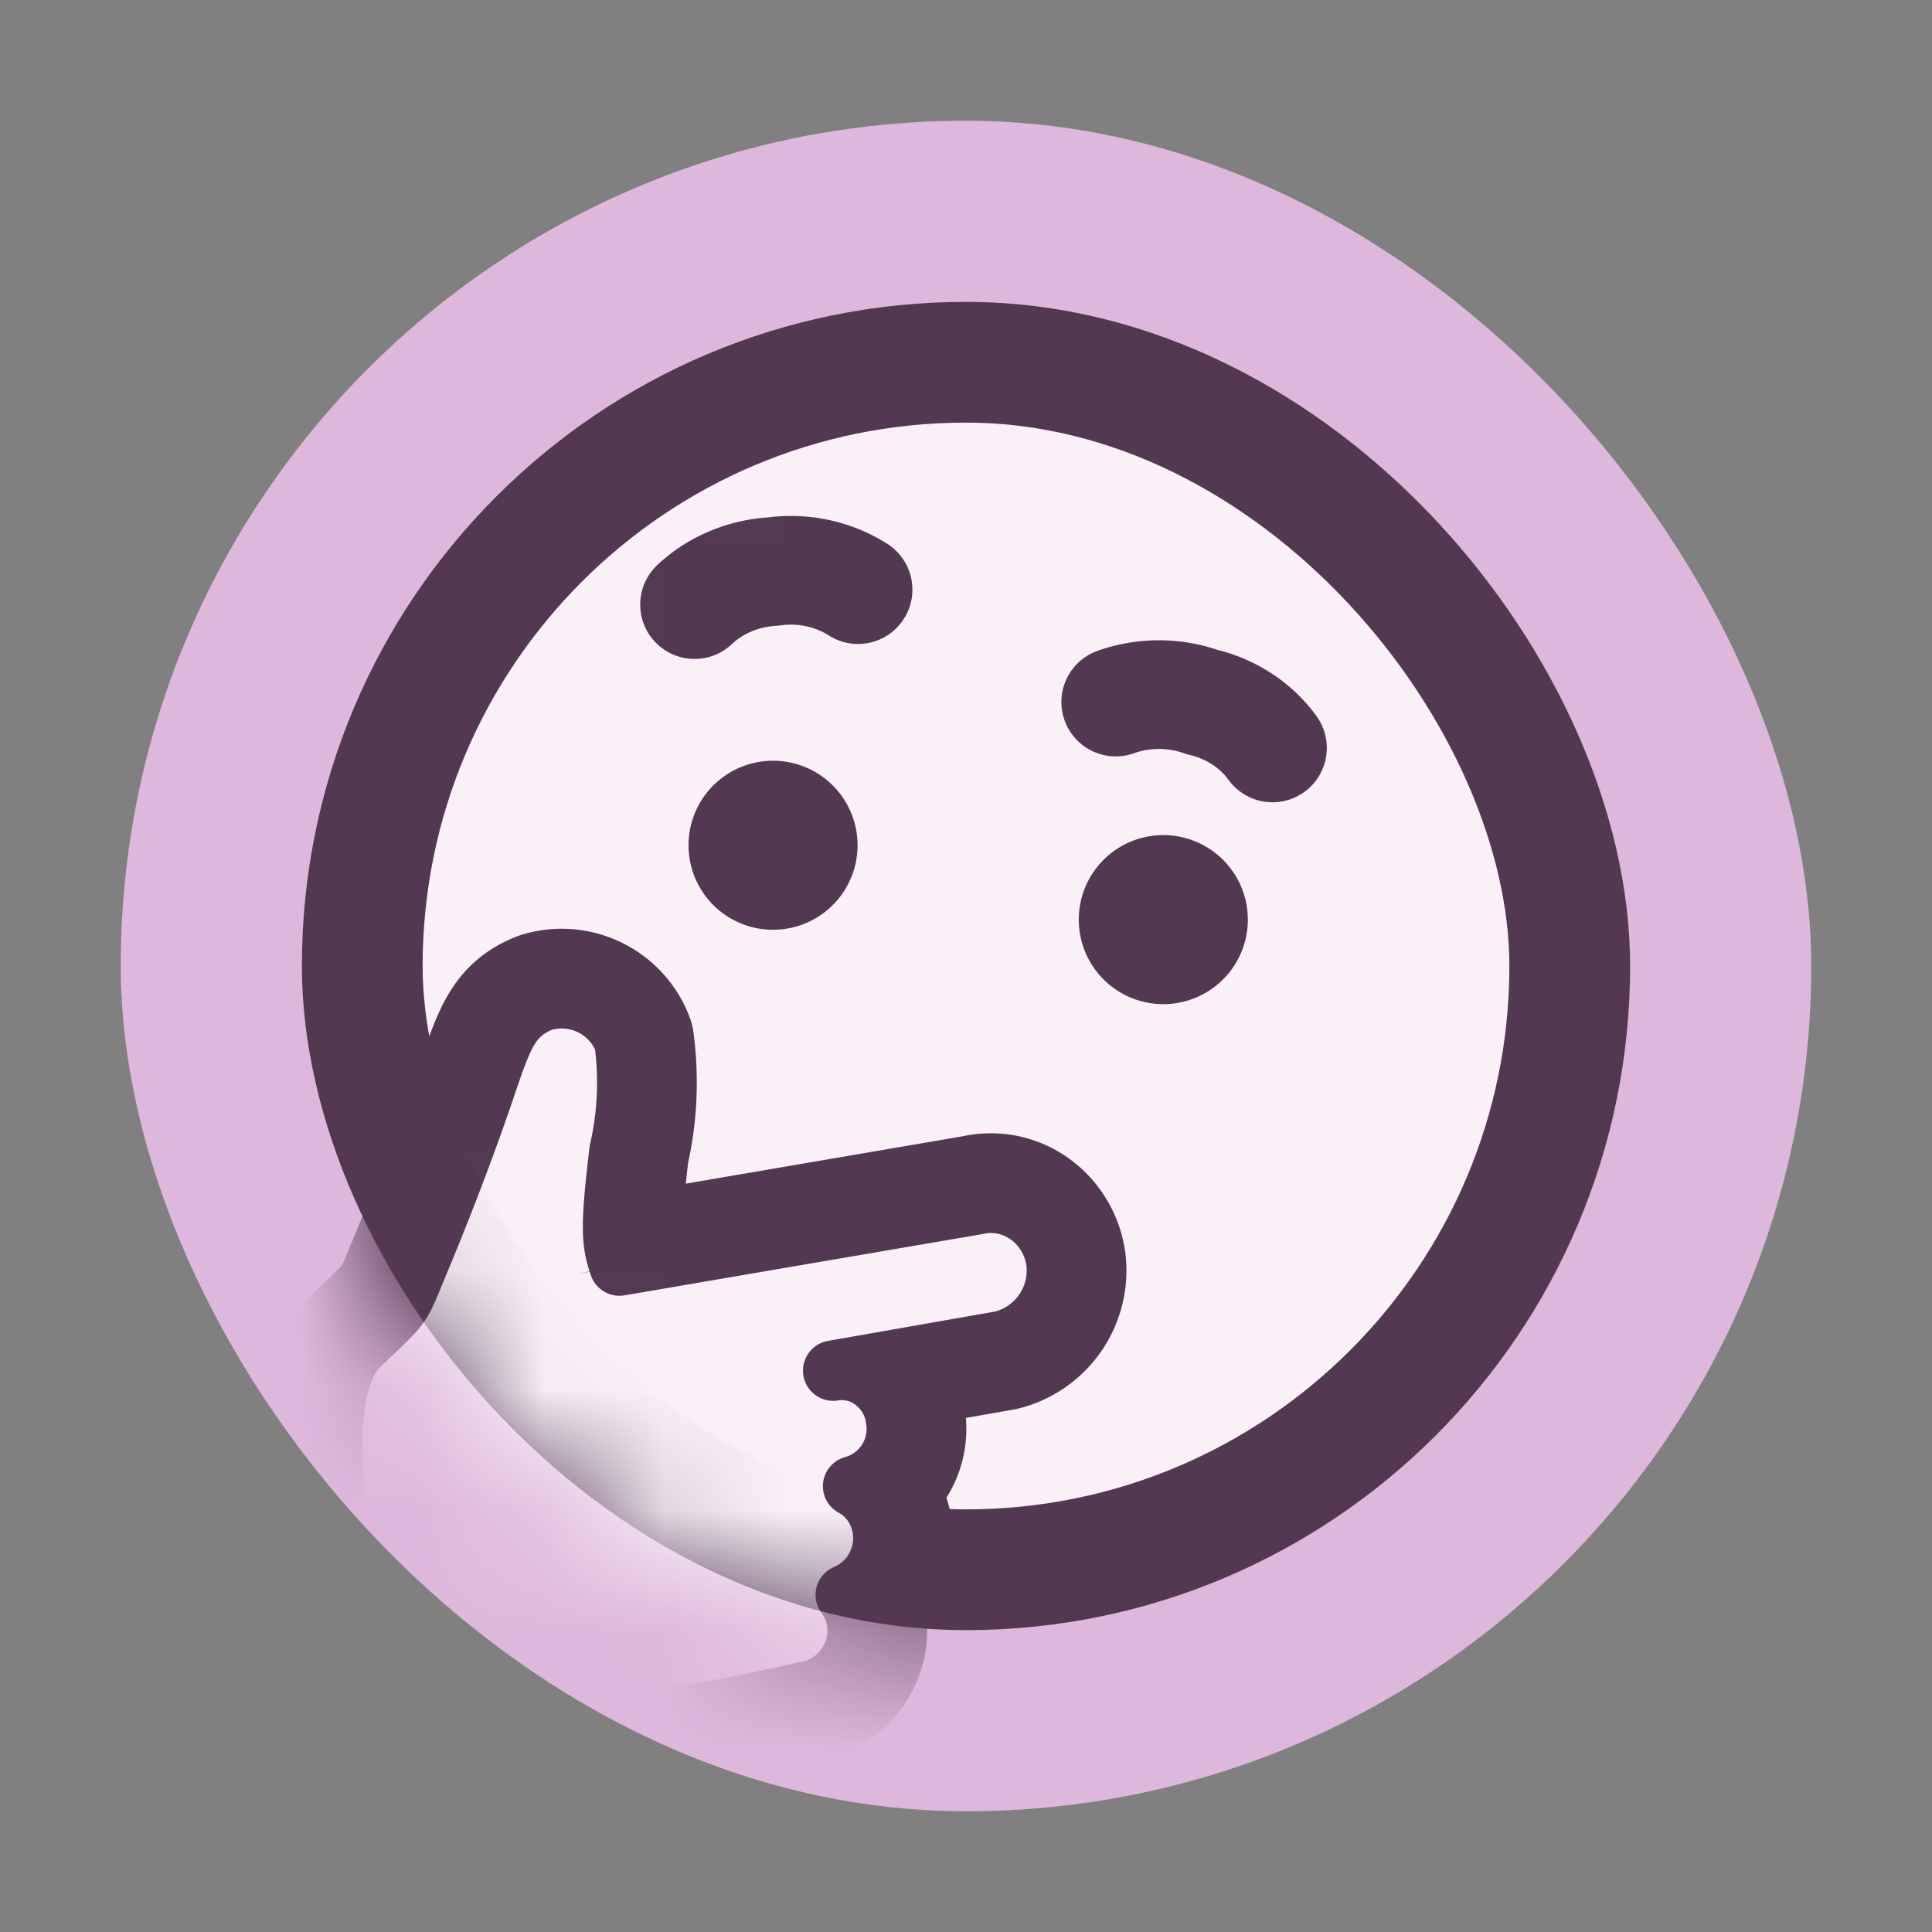
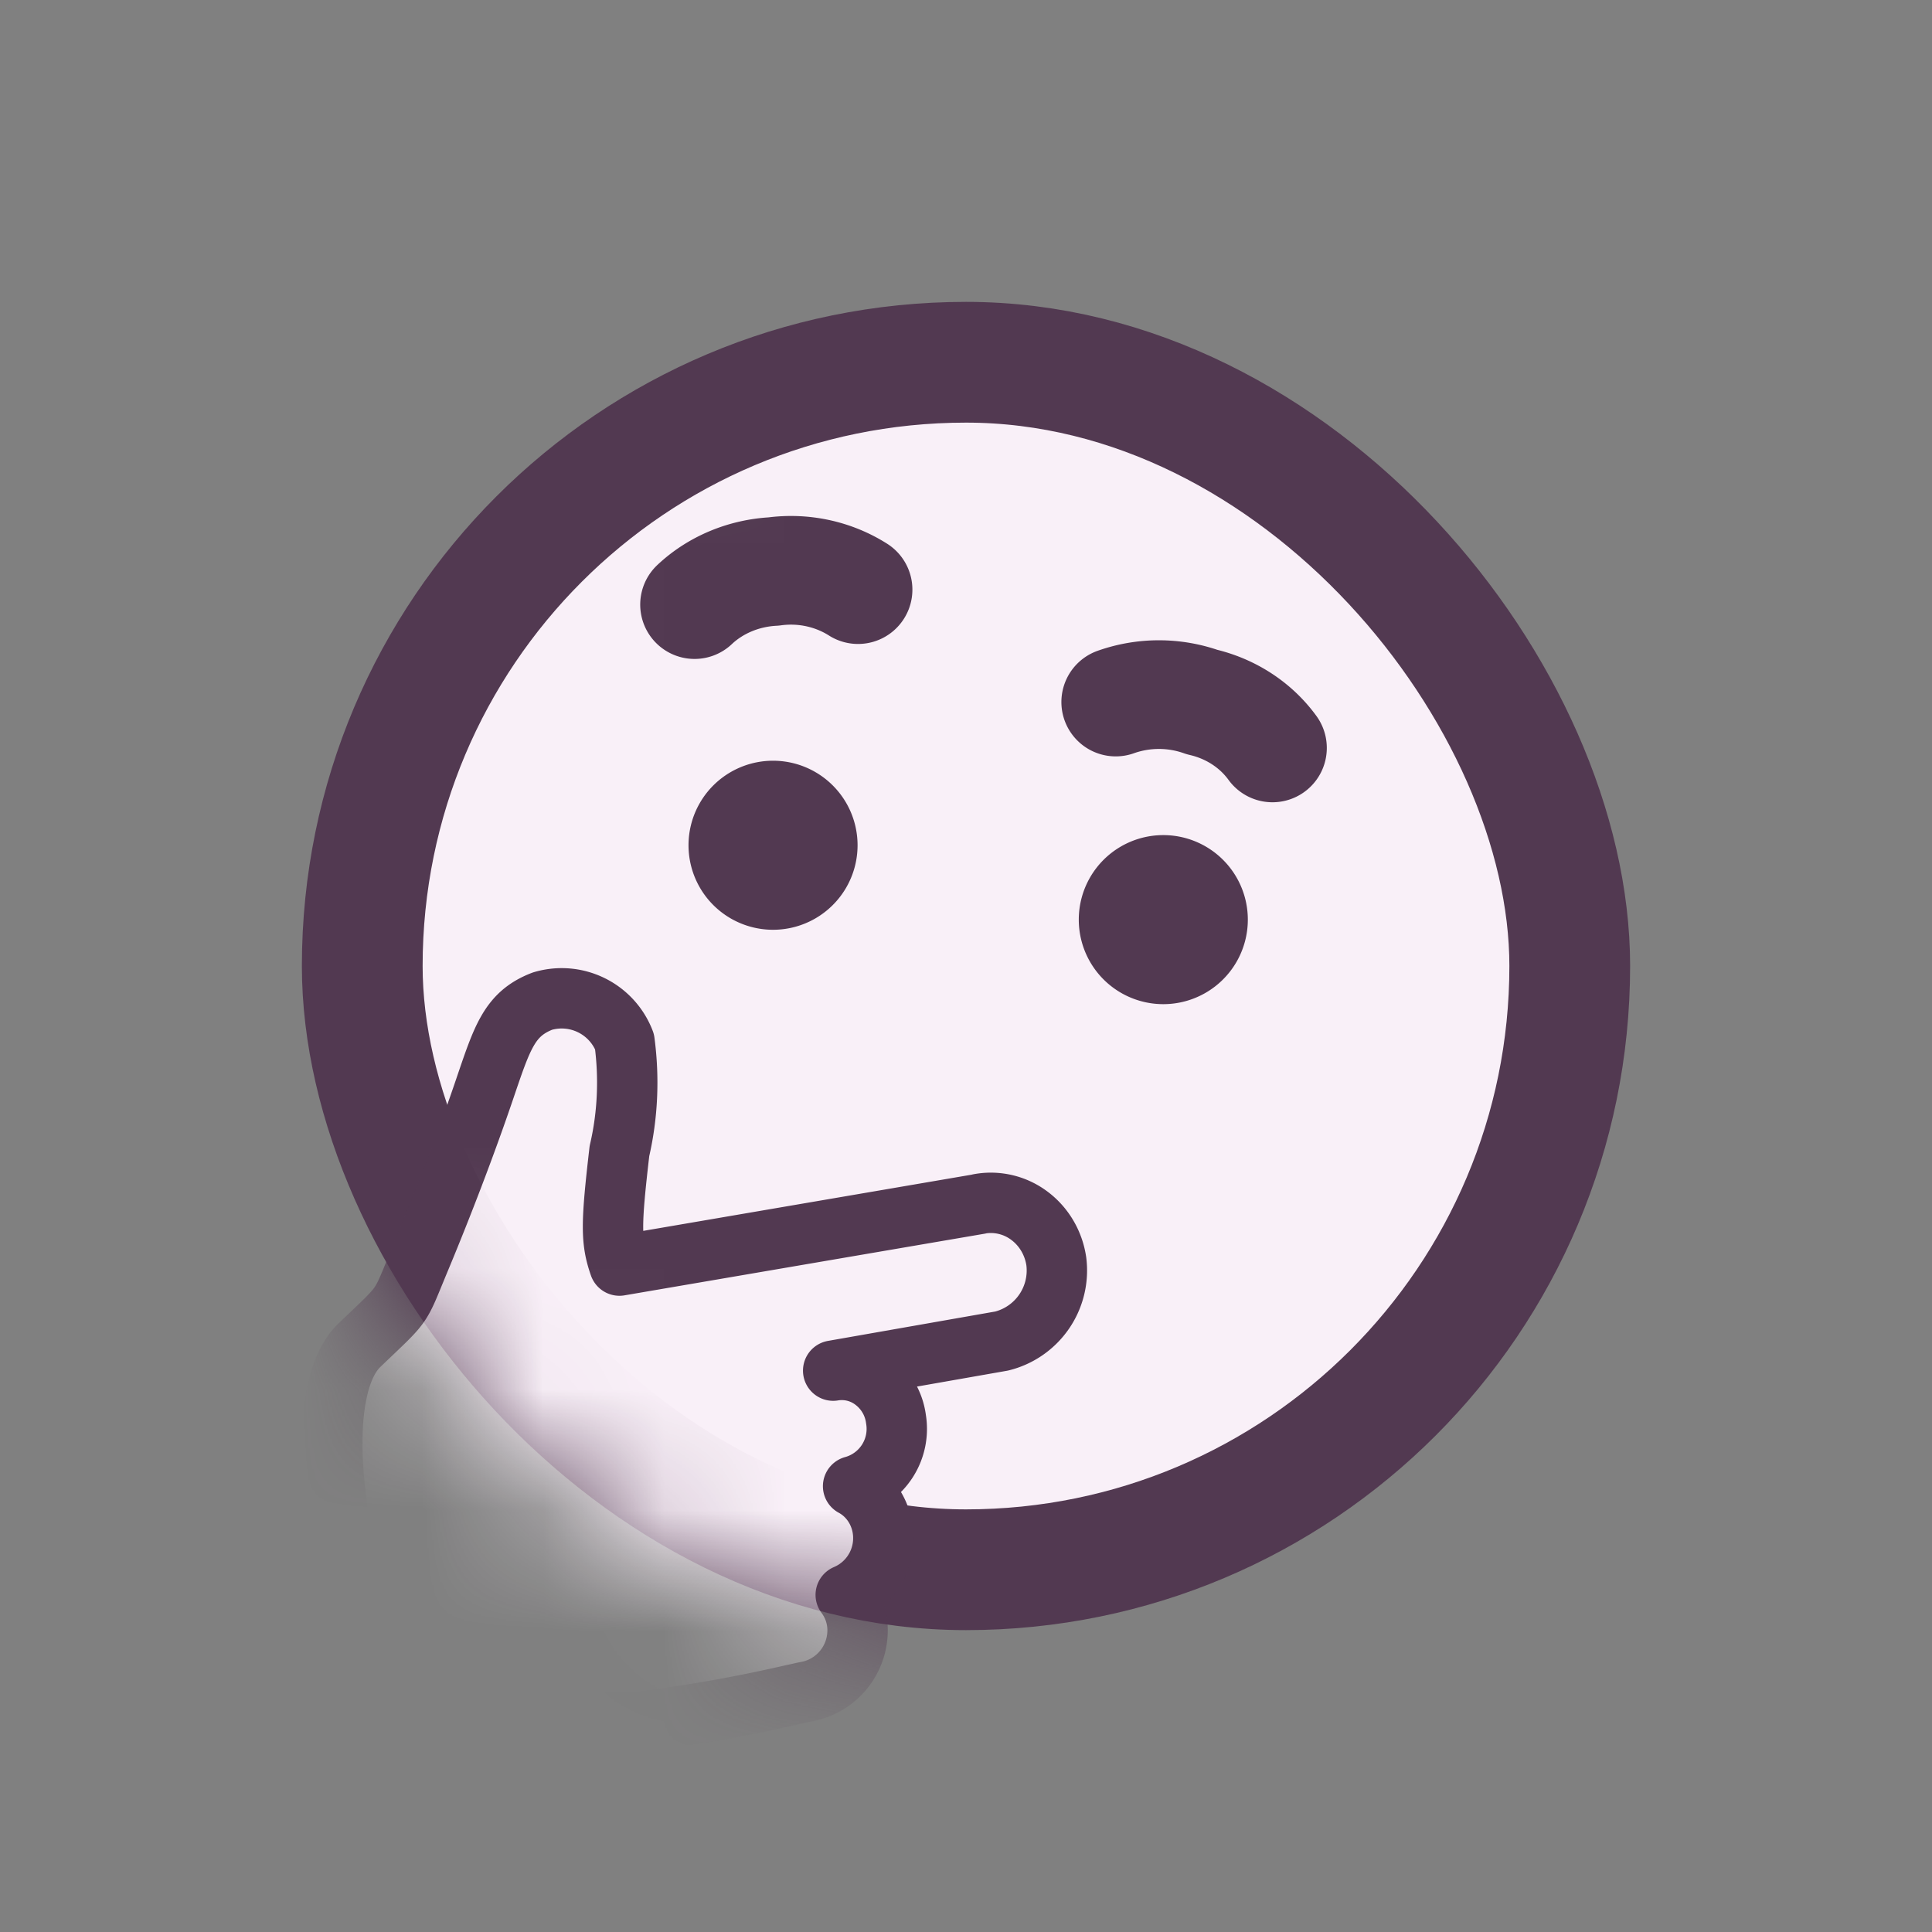
<svg xmlns="http://www.w3.org/2000/svg" xmlns:xlink="http://www.w3.org/1999/xlink" width="16" height="16">
  <rect width="100%" height="100%" fill="#808080" stroke="none" />
  <defs>
    <path d="M6 11.5A5.506 5.506 0 0 1 .5 6C.5 2.967 2.968.5 6 .5s5.5 2.467 5.5 5.5-2.468 5.5-5.5 5.5" id="a" />
  </defs>
  <g fill="none" fill-rule="evenodd">
    <rect width="16" height="16" rx="8" />
-     <rect fill="#DEB8DC" x="1" y="1" width="14" height="14" rx="7" />
    <rect stroke="#523951" fill="#F9F0F8" x="3" y="3" width="10" height="10" rx="5" />
    <g transform="translate(2 2)">
      <mask id="b" fill="#fff">
        <use xlink:href="#a" />
      </mask>
      <path d="M4.402 4.35a.65.65 0 1 0 0 1.3.65.65 0 0 0 0-1.3m3.232.616a.65.65 0 1 0 0 1.3.65.65 0 0 0 0-1.3" stroke="#523951" stroke-width=".1" fill="#523951" mask="url(#b)" />
      <g mask="url(#b)" stroke="#523951" stroke-linecap="round" stroke-linejoin="round" stroke-width=".9">
        <path d="M3.752 3.007c.174-.164.408-.261.654-.274.246-.034.495.02.7.15m2.134.931a1.07 1.07 0 0 1 .715 0c.238.055.445.19.583.38" />
      </g>
      <g mask="url(#b)">
-         <path d="M6.11 7.97a.531.531 0 0 1 .416.099c.12.09.2.226.222.378a.602.602 0 0 1-.453.659L4.9 9.351c.12-.02.243.011.34.087a.475.475 0 0 1 .18.314.492.492 0 0 1-.355.556c.13.07.22.2.244.35a.51.51 0 0 1-.305.55.488.488 0 0 1 .096.339.516.516 0 0 1-.435.465l-.162.036c-.42.095-.844.168-1.271.218a7.621 7.621 0 0 1-1.45-.118.968.968 0 0 1-.705-.65C.76 10.813.587 9.517.975 9.142c.389-.374.322-.28.508-.725.185-.444.38-.954.528-1.39.148-.434.206-.63.481-.736a.557.557 0 0 1 .68.335c.04.302.027.61-.042.906-.07.604-.072.743 0 .949l2.98-.51z" stroke="#523951" stroke-width="1.152" stroke-linecap="round" stroke-linejoin="round" />
-         <path d="m2.78 8.55 3.33-.58a.531.531 0 0 1 .416.098c.12.09.2.227.222.379a.602.602 0 0 1-.452.659L4.9 9.35c.12-.02.243.012.341.087a.475.475 0 0 1 .179.315.492.492 0 0 1-.354.556c.13.07.22.2.243.35a.51.51 0 0 1-.304.55.488.488 0 0 1 .095.338.516.516 0 0 1-.435.465l-.162.037c-.42.095-.844.167-1.27.217a7.621 7.621 0 0 1-1.451-.118.968.968 0 0 1-.705-.65c-.316-.685-.49-1.98-.102-2.355.39-.375.322-.281.508-.725a22.8 22.8 0 0 0 .528-1.39c.148-.435.206-.631.482-.737a.557.557 0 0 1 .678.336 2.51 2.51 0 0 1-.04.906c-.07.604-.073.743 0 .948" fill="#F9F0F8" fill-rule="nonzero" />
+         <path d="m2.78 8.55 3.33-.58a.531.531 0 0 1 .416.098c.12.09.2.227.222.379a.602.602 0 0 1-.452.659L4.9 9.35c.12-.02.243.012.341.087a.475.475 0 0 1 .179.315.492.492 0 0 1-.354.556c.13.07.22.2.243.35a.51.51 0 0 1-.304.55.488.488 0 0 1 .095.338.516.516 0 0 1-.435.465l-.162.037c-.42.095-.844.167-1.27.217a7.621 7.621 0 0 1-1.451-.118.968.968 0 0 1-.705-.65c-.316-.685-.49-1.98-.102-2.355.39-.375.322-.281.508-.725a22.8 22.8 0 0 0 .528-1.39c.148-.435.206-.631.482-.737c-.07.604-.073.743 0 .948" fill="#F9F0F8" fill-rule="nonzero" />
        <path d="M6.11 7.97a.531.531 0 0 1 .416.099c.12.09.2.226.222.378a.602.602 0 0 1-.453.659L4.9 9.351c.12-.02.243.011.34.087a.475.475 0 0 1 .18.314.492.492 0 0 1-.355.556c.13.07.22.2.244.35a.51.51 0 0 1-.305.55.488.488 0 0 1 .096.339.516.516 0 0 1-.435.465l-.162.036c-.42.095-.844.168-1.271.218a7.621 7.621 0 0 1-1.45-.118.968.968 0 0 1-.705-.65C.76 10.813.587 9.517.975 9.142c.389-.374.322-.28.508-.725.185-.444.38-.954.528-1.39.148-.434.206-.63.481-.736a.557.557 0 0 1 .68.335c.04.302.027.61-.042.906-.07.604-.072.743 0 .949l2.98-.51z" stroke="#523951" stroke-width=".5" stroke-linecap="round" stroke-linejoin="round" />
      </g>
    </g>
  </g>
</svg>